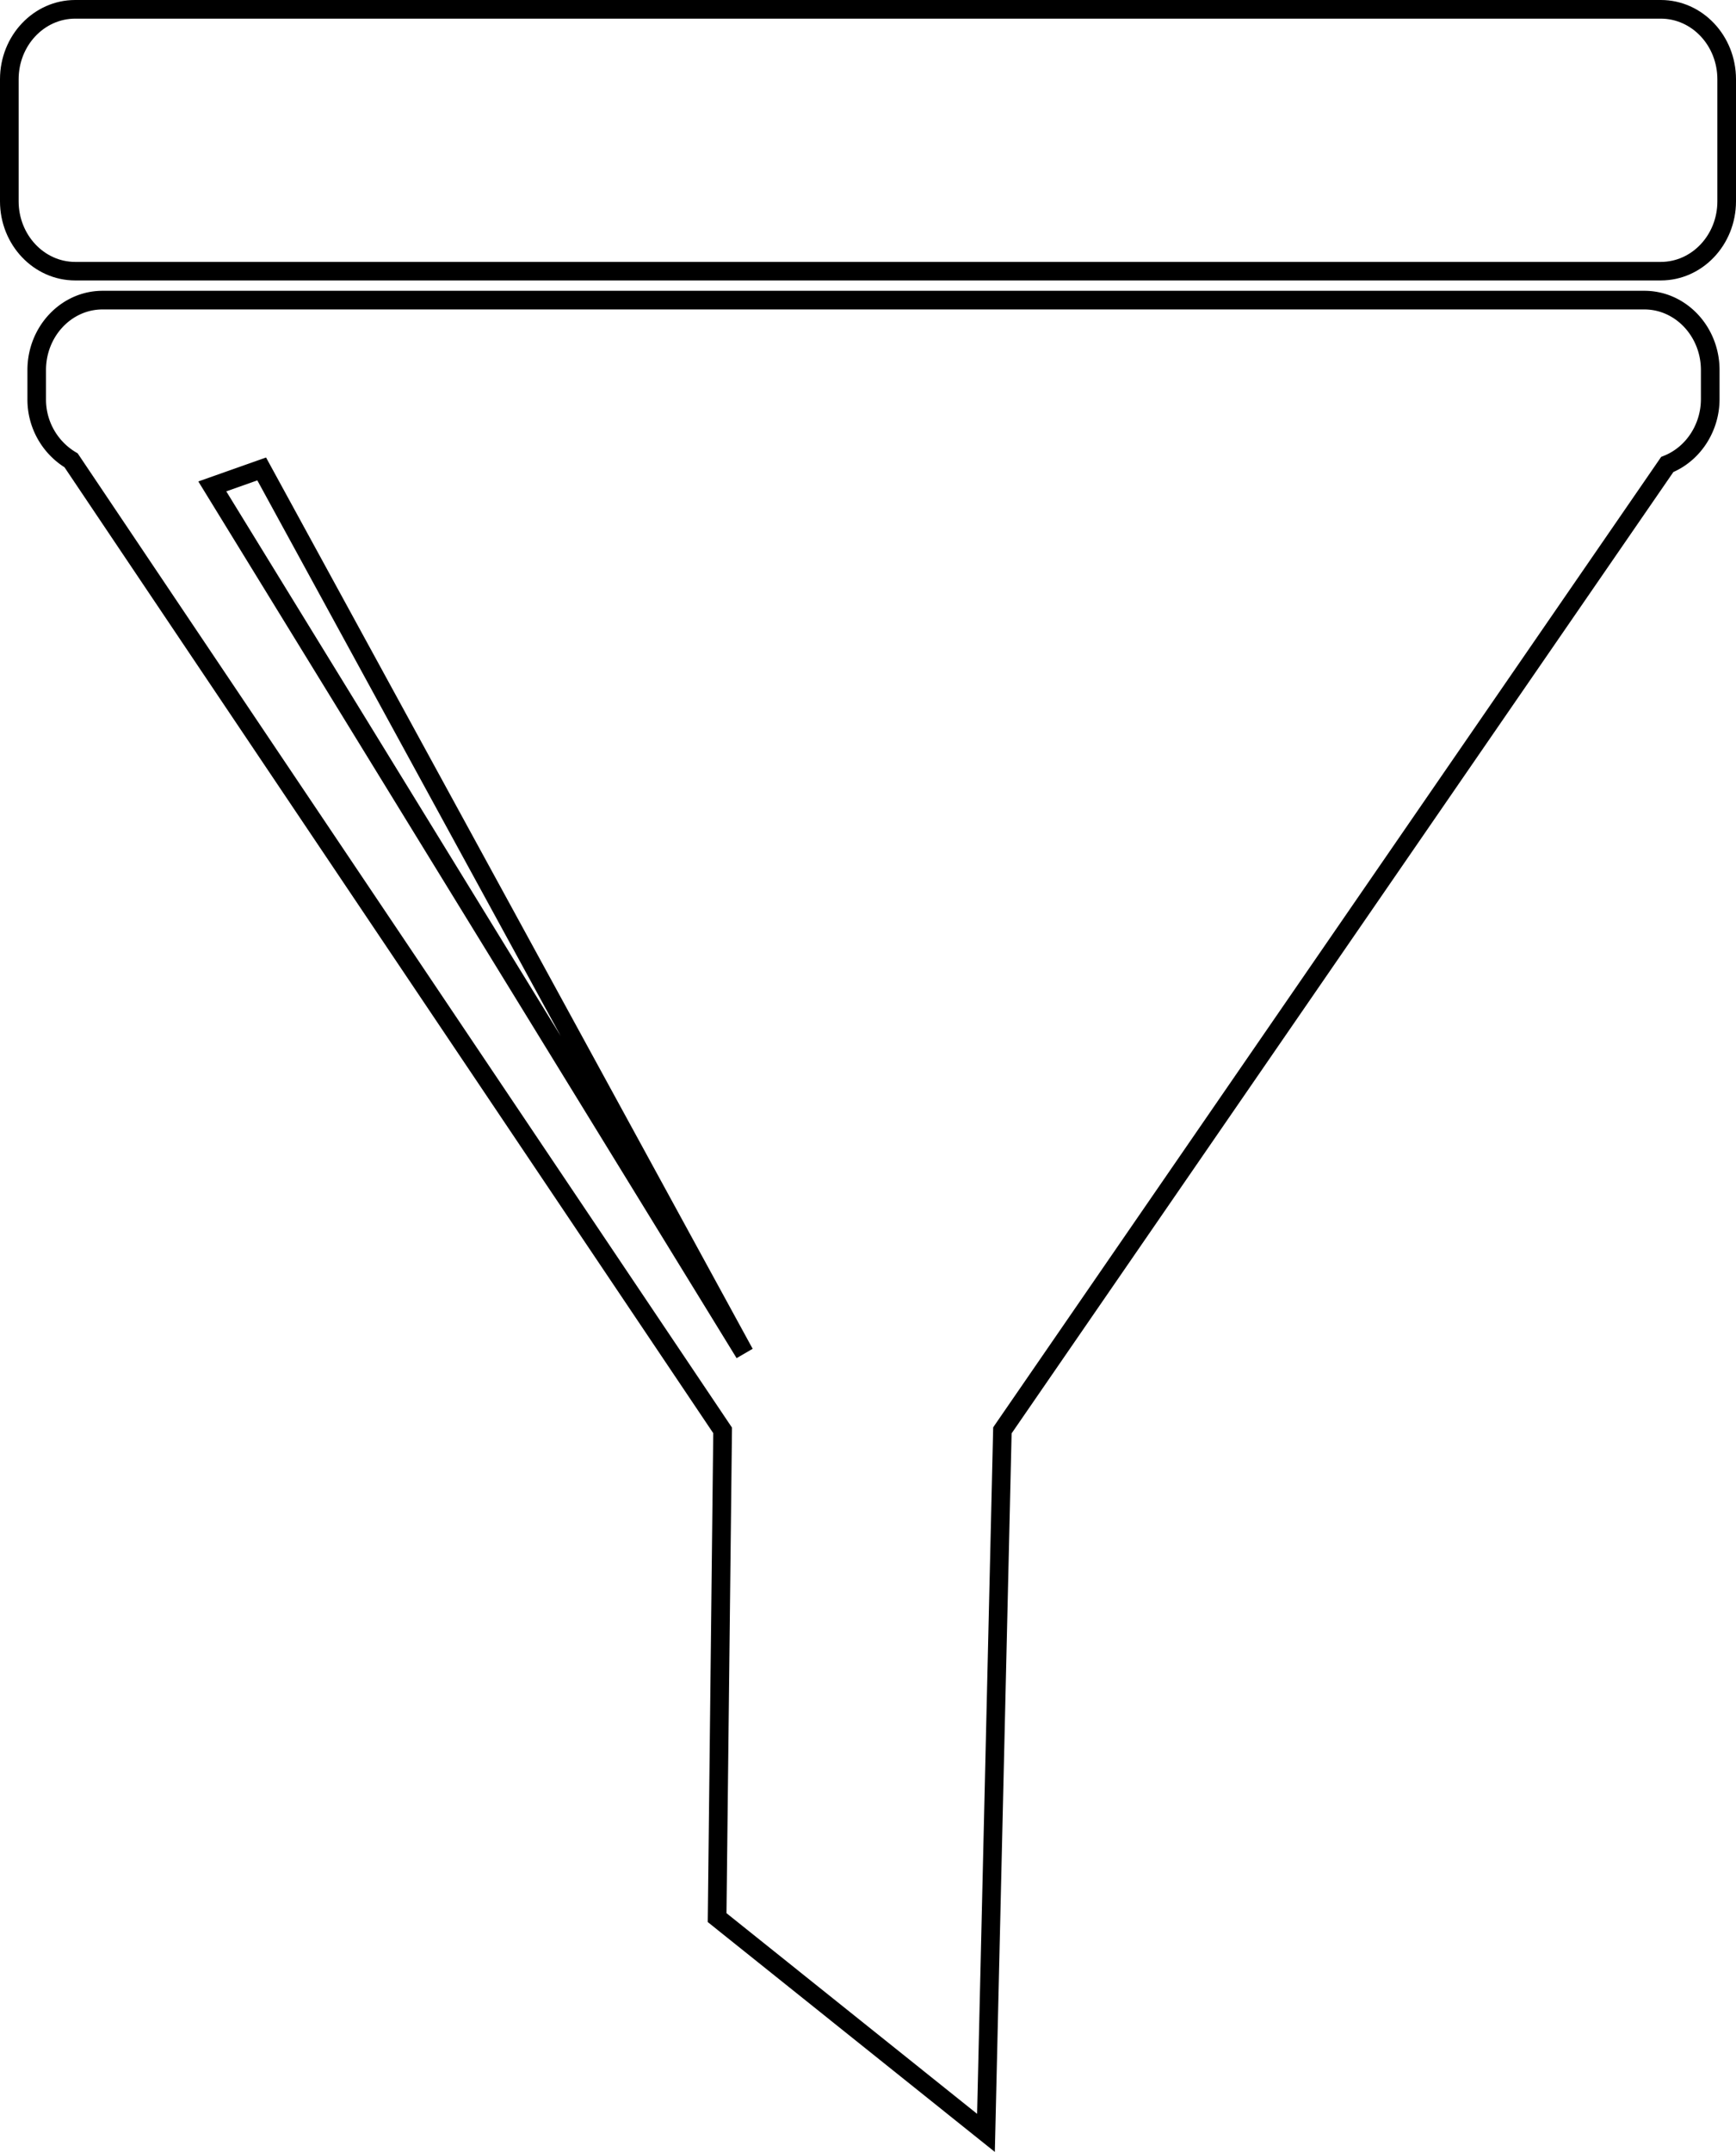
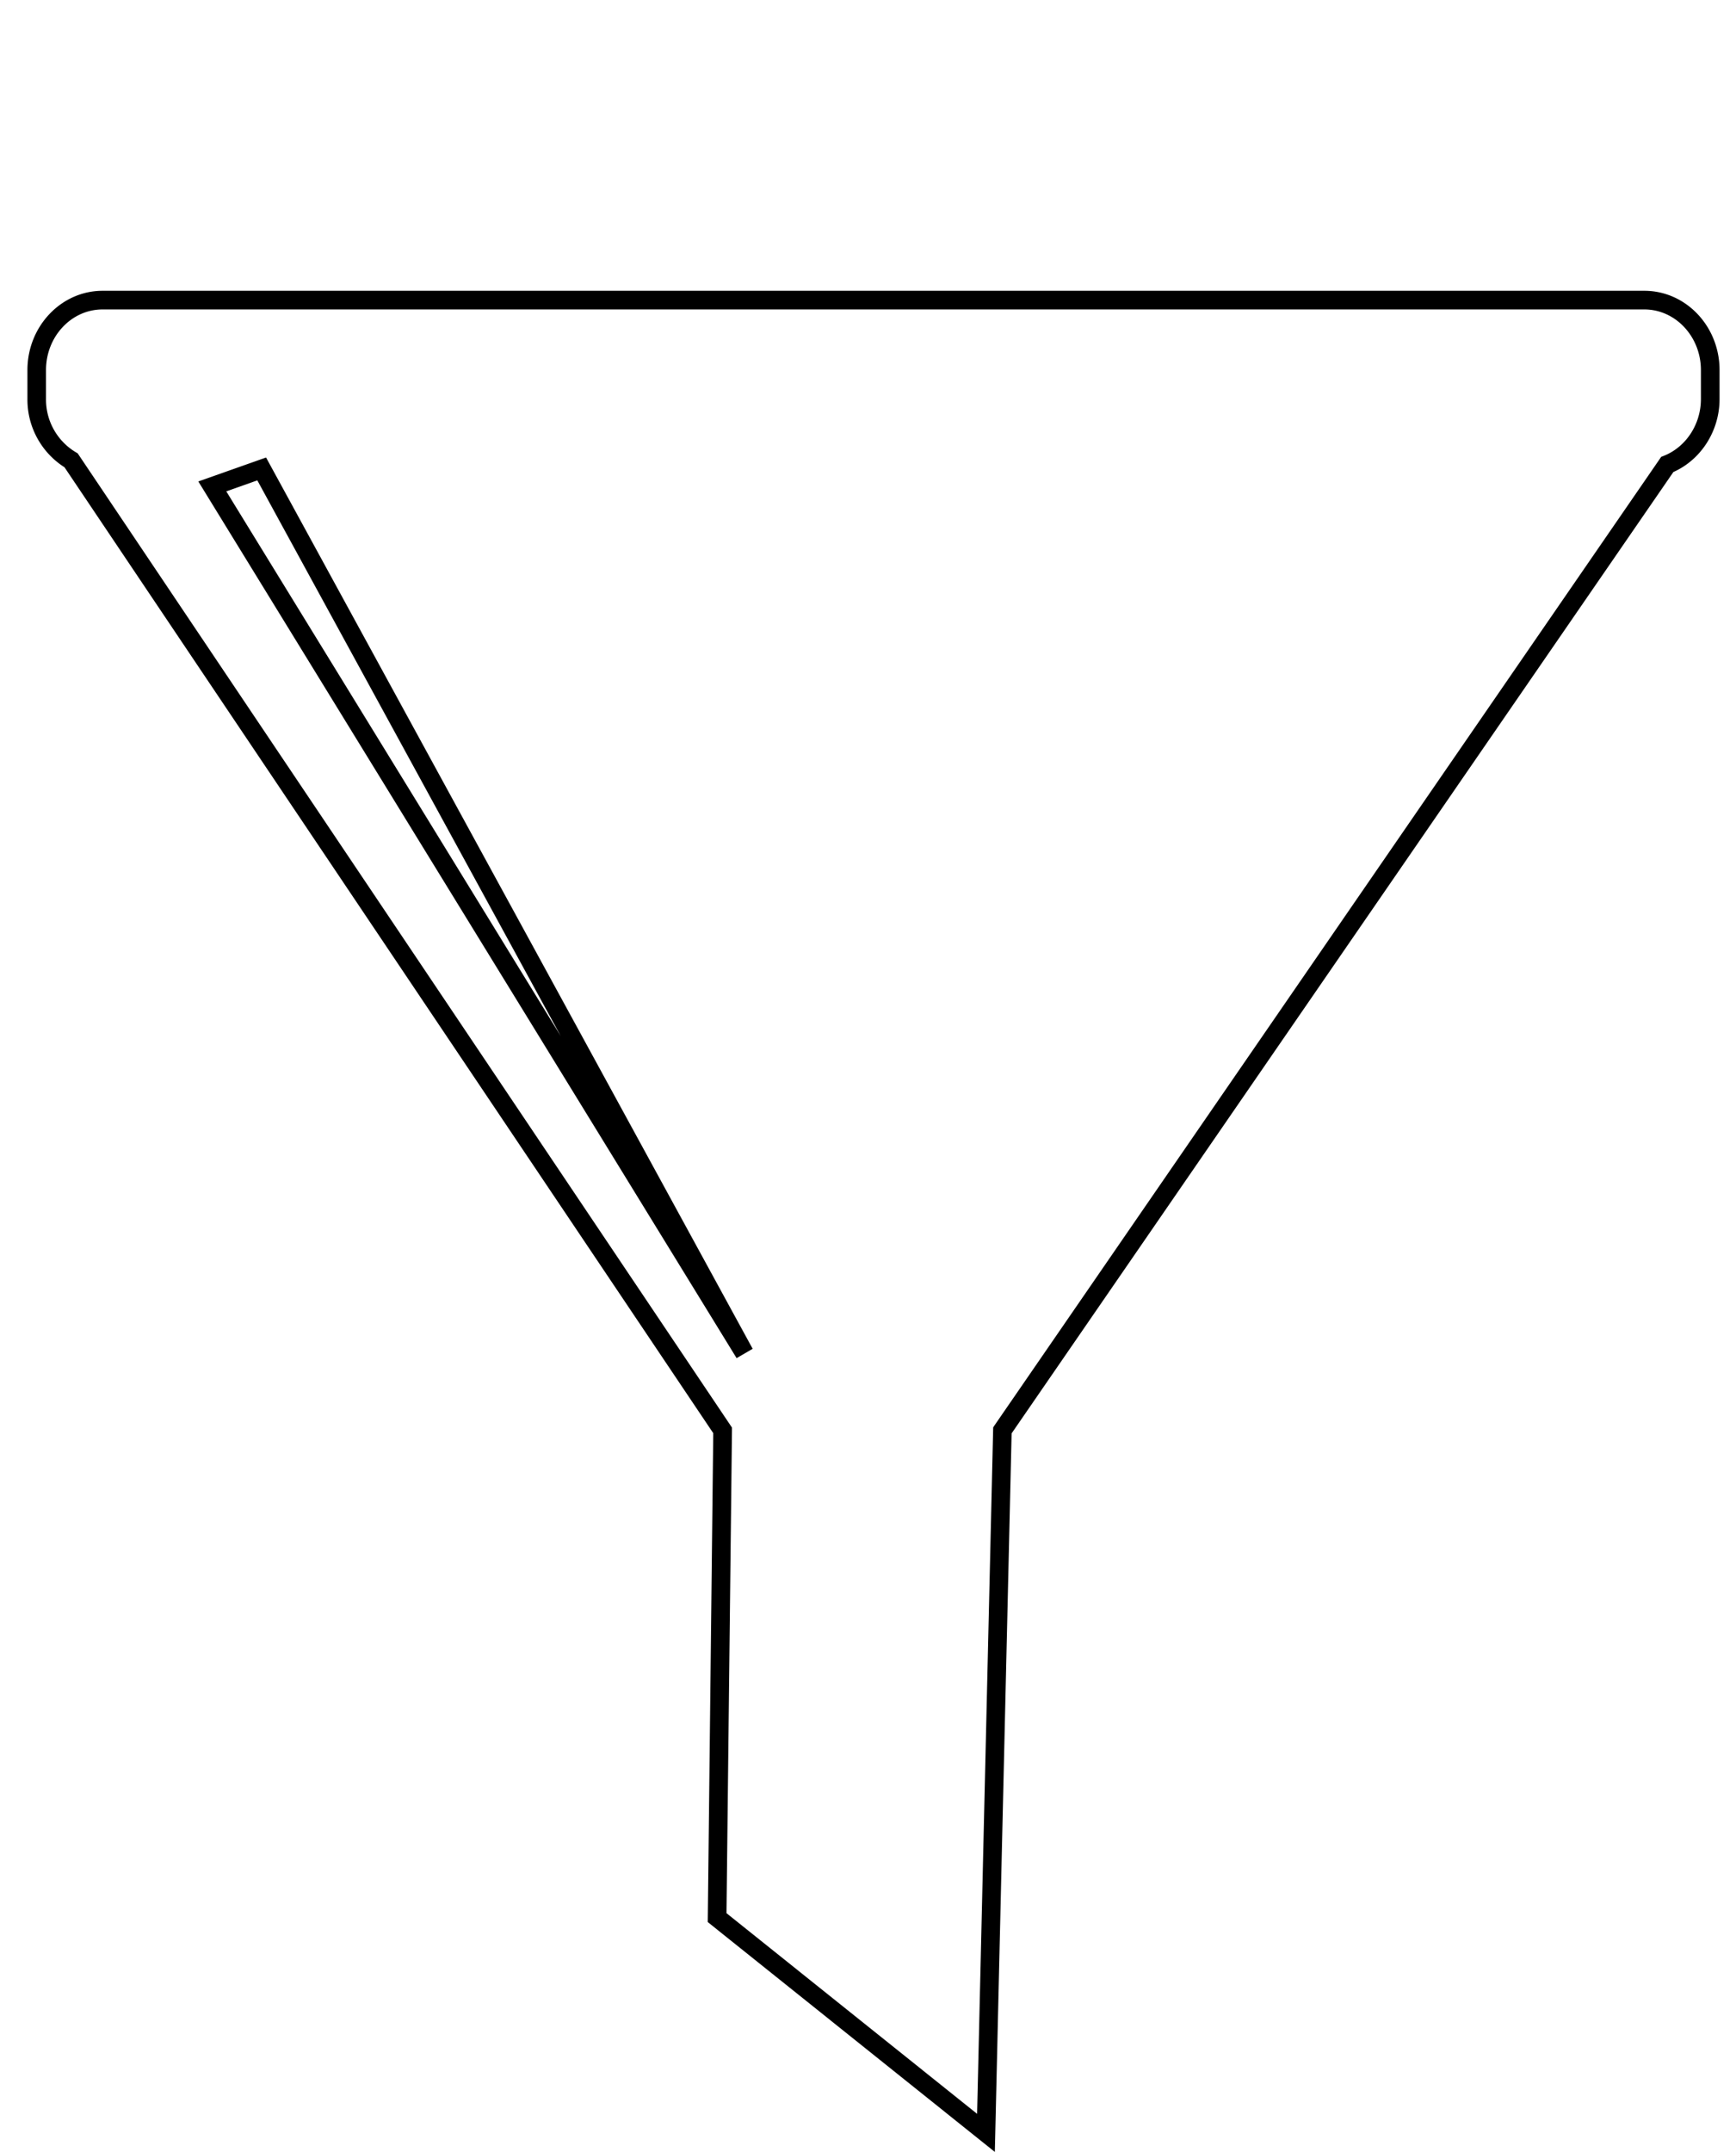
<svg xmlns="http://www.w3.org/2000/svg" viewBox="0 0 745 923.17">
  <title>воронка</title>
  <g id="Layer_2" data-name="Layer 2">
    <g id="Layer_2-2" data-name="Layer 2">
-       <path d="M712.74,120.31H32.26C14.47,120.31,0,105.09,0,86.36V34C0,15.23,14.47,0,32.26,0H712.74C730.53,0,745,15.23,745,34V86.36C745,105.09,730.53,120.31,712.74,120.31ZM32.26,8C18.88,8,8,19.64,8,34V86.36c0,14.31,10.88,26,24.26,26H712.74c13.38,0,24.26-11.64,24.26-25.95V34C737,19.64,726.12,8,712.74,8Z" />
      <path d="M426.93,923.17l-123.2-98.61,2.36-209.73L27.68,200.46a34.4,34.4,0,0,1-15.91-29.24V158.75c0-18.73,14.47-34,32.26-34H705.68c17.79,0,32.26,15.23,32.26,34v12.47c0,13.59-7.91,26-19.81,31.27l-284,412.43ZM311.77,820.75l107.55,86.08,6.9-294.48.67-1L712.89,196l1.13-.45c9.52-3.77,15.92-13.54,15.92-24.32V158.75c0-14.31-10.88-26-24.26-26H44c-13.38,0-24.26,11.65-24.26,26v12.47A26.33,26.33,0,0,0,32.52,194l.79.46.52.76L314.12,612.43l0,1.25Zm4.34-238.11-231-376.1,29.07-10.27L323,578.63Zm-219-371.85L240.63,444.46,110.43,206.08Z" />
    </g>
  </g>
</svg>